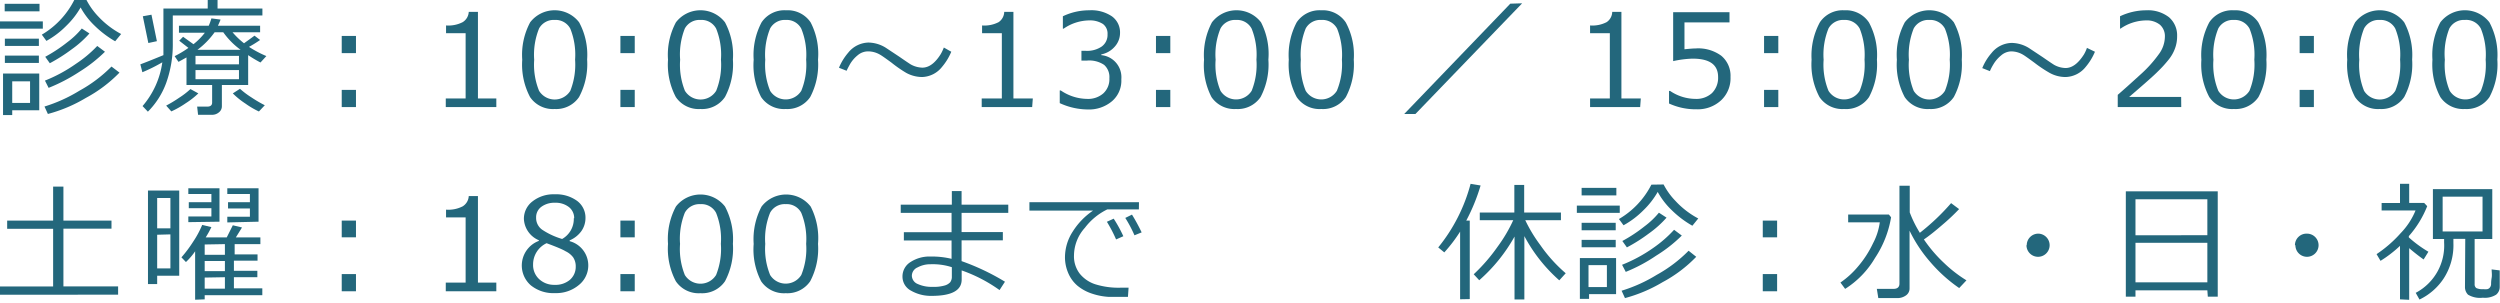
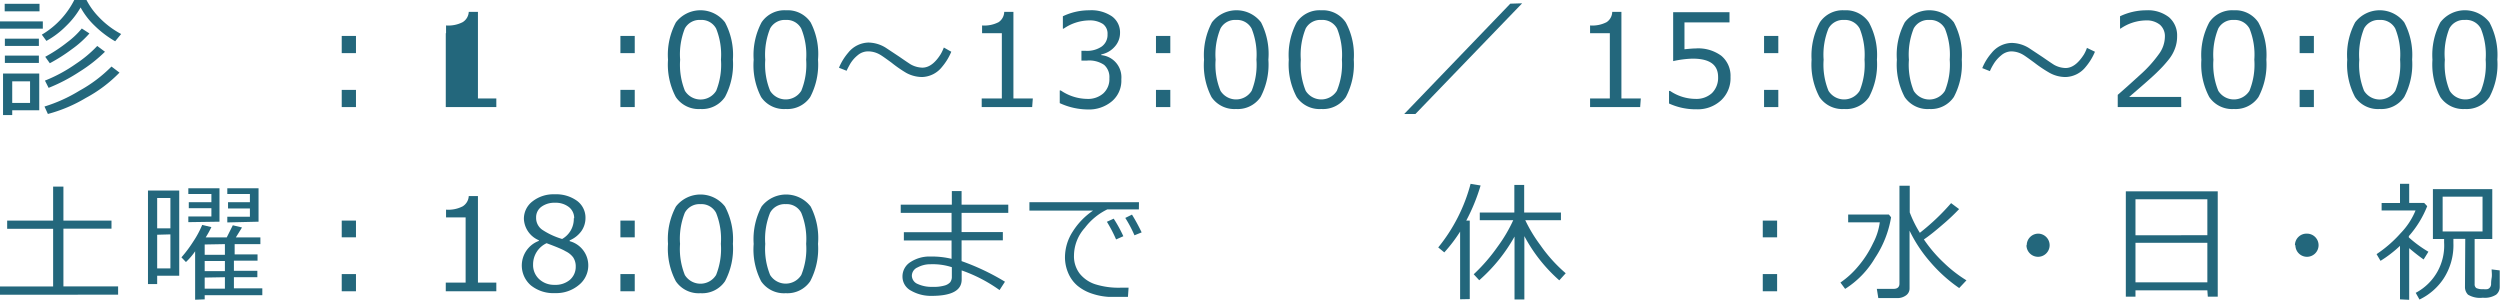
<svg xmlns="http://www.w3.org/2000/svg" id="レイヤー_1" data-name="レイヤー 1" width="272" height="33" viewBox="0 0 272 33">
  <defs>
    <style>
      .cls-1 {
        fill: #23677c;
      }
    </style>
  </defs>
  <title>jouhou</title>
  <g>
    <path class="cls-1" d="M0,3.12V2.33H4.66v.79ZM1.33,12v.52h-1V8H4.27V12ZM.51,1.23V.41H4.3v.82ZM.53,5V4.21h3.7V5Zm0,1.85v-.8h3.7v.8Zm2.74,2H1.33V11.2H3.27ZM9.41,0a7.73,7.73,0,0,0,1.28,1.79,9.51,9.51,0,0,0,2.49,1.91l-.65.79a11,11,0,0,1-2.22-1.68,8.14,8.14,0,0,1-1.54-2,8.86,8.86,0,0,1-1.56,2A9.43,9.43,0,0,1,5.05,4.45l-.5-.68A9.16,9.16,0,0,0,8.08,0ZM5.21,12.4l-.37-.81a16.58,16.58,0,0,0,3.8-1.72,15.18,15.18,0,0,0,3.49-2.63L13,7.9a14.94,14.94,0,0,1-3.67,2.76A16,16,0,0,1,5.21,12.4Zm.08-2.84-.4-.79A16.37,16.37,0,0,0,8.28,6.93,13.09,13.09,0,0,0,10.58,5l.84.63A16,16,0,0,1,8.64,7.81,18.77,18.77,0,0,1,5.29,9.56Zm.13-2.68-.5-.7A16.73,16.73,0,0,0,7.33,4.59,8.89,8.89,0,0,0,8.9,3.1l.83.54A11.13,11.13,0,0,1,7.81,5.36,18.48,18.48,0,0,1,5.42,6.88Z" />
-     <path class="cls-1" d="M15.49,7.86,15.27,7c.86-.32,1.7-.67,2.51-1,0-.3,0-.56,0-.78V.93h4.82V0h1.07V.93h4.88v.75H18.8v3A12.37,12.37,0,0,1,18.09,9a8.6,8.6,0,0,1-2,3.15l-.58-.61a9.23,9.23,0,0,0,2.15-4.76A18.14,18.14,0,0,1,15.49,7.86Zm.65-3.18-.6-2.91.94-.17.59,2.88Zm2.5,7.44-.56-.63a13.79,13.79,0,0,0,1.42-.86,8.36,8.36,0,0,0,1.22-.94l.86.47a8.74,8.74,0,0,1-1.37,1.07A9.91,9.91,0,0,1,18.64,12.12Zm4.41.37h-1.5l-.1-.89h1.1c.35,0,.53-.15.53-.44V9.25H20.29v-3l-.87.48L19,6.11a11,11,0,0,0,1.5-.9l-1-.78L19.92,4l1.13.81a7.29,7.29,0,0,0,1.24-1.25H19.47V2.8h3.24A6.33,6.33,0,0,0,23,2l1,.13c-.06.15-.15.37-.29.67h4.59v.71h-3a8.56,8.56,0,0,0,1.25,1.2c.27-.2.66-.47,1.14-.83l.61.47a13.18,13.18,0,0,1-1.21.75,11.79,11.79,0,0,0,1.89,1l-.64.7A14.28,14.28,0,0,1,27,6V9.25H24.14v2.3a.83.83,0,0,1-.33.68A1.13,1.13,0,0,1,23.05,12.49ZM21.27,7H26V6.08H21.27ZM26,7.62H21.27v1H26Zm-4.55-2.2h4.73a8.28,8.28,0,0,1-1.89-1.91h-.94A8.6,8.6,0,0,1,21.48,5.42Zm6.72,6.71a9.17,9.17,0,0,1-1.48-.87,8.39,8.39,0,0,1-1.36-1.1l.78-.5a9.19,9.19,0,0,0,1.25.94,13.71,13.71,0,0,0,1.45.85Z" />
    <path class="cls-1" d="M38.73,5.78H37.18V3.91h1.55Zm0,5.87H37.18V9.78h1.55Z" />
-     <path class="cls-1" d="M54,11.65h-5.5v-.94h2.16V3.61H48.53V2.77a3.41,3.41,0,0,0,1.81-.36A1.39,1.39,0,0,0,51,1.29h1v9.42H54Z" />
-     <path class="cls-1" d="M60.35,11.86a3,3,0,0,1-2.68-1.3,7.56,7.56,0,0,1-.85-4.06,7.49,7.49,0,0,1,.86-4.07,3.36,3.36,0,0,1,5.33,0,7.43,7.43,0,0,1,.87,4.05A7.59,7.59,0,0,1,63,10.56,3,3,0,0,1,60.35,11.86Zm0-9.69a1.81,1.81,0,0,0-1.7.93,7.58,7.58,0,0,0-.53,3.4,7.54,7.54,0,0,0,.53,3.38,2,2,0,0,0,3.4,0,7.74,7.74,0,0,0,.52-3.39,7.58,7.58,0,0,0-.52-3.37A1.8,1.8,0,0,0,60.35,2.17Z" />
+     <path class="cls-1" d="M54,11.65h-5.5v-.94V3.61H48.53V2.77a3.41,3.41,0,0,0,1.81-.36A1.39,1.39,0,0,0,51,1.29h1v9.42H54Z" />
    <path class="cls-1" d="M69.06,5.78H67.5V3.91h1.56Zm0,5.87H67.5V9.78h1.56Z" />
    <path class="cls-1" d="M76.21,11.86a3,3,0,0,1-2.68-1.3,7.56,7.56,0,0,1-.85-4.06,7.49,7.49,0,0,1,.86-4.07,3.37,3.37,0,0,1,5.34,0,7.53,7.53,0,0,1,.86,4.05,7.59,7.59,0,0,1-.86,4.07A3,3,0,0,1,76.21,11.86Zm0-9.69a1.82,1.82,0,0,0-1.7.93A7.61,7.61,0,0,0,74,6.5a7.57,7.57,0,0,0,.52,3.38,2,2,0,0,0,3.4,0,7.59,7.59,0,0,0,.52-3.39,7.58,7.58,0,0,0-.52-3.37A1.8,1.8,0,0,0,76.21,2.17Z" />
    <path class="cls-1" d="M85.49,11.86a3,3,0,0,1-2.68-1.3A7.55,7.55,0,0,1,82,6.5a7.59,7.59,0,0,1,.86-4.07,3,3,0,0,1,2.68-1.31,3,3,0,0,1,2.66,1.32A7.44,7.44,0,0,1,89,6.49a7.6,7.6,0,0,1-.85,4.07A3,3,0,0,1,85.49,11.86Zm0-9.69a1.81,1.81,0,0,0-1.7.93,7.58,7.58,0,0,0-.53,3.4,7.54,7.54,0,0,0,.53,3.38,2,2,0,0,0,3.39,0,7.56,7.56,0,0,0,.53-3.39,7.55,7.55,0,0,0-.53-3.37A1.78,1.78,0,0,0,85.49,2.17Z" />
    <path class="cls-1" d="M103.5,5.63a6.27,6.27,0,0,1-1,1.64,2.87,2.87,0,0,1-2.18,1.11,3.65,3.65,0,0,1-1.72-.45A13.61,13.61,0,0,1,97,6.82c-.68-.5-1.1-.79-1.25-.87a2.57,2.57,0,0,0-1.29-.36A1.74,1.74,0,0,0,93.33,6a3.55,3.55,0,0,0-.86,1c-.16.29-.28.52-.36.7l-.83-.33a6.09,6.09,0,0,1,1-1.63,2.91,2.91,0,0,1,2.2-1.11,3.66,3.66,0,0,1,1.87.55l1.51,1c.69.48,1.1.75,1.23.83a2.73,2.73,0,0,0,1.26.35q1.08,0,2-1.47a4.88,4.88,0,0,0,.34-.72Z" />
    <path class="cls-1" d="M112.3,11.65h-5.49v-.94H109V3.61h-2.15V2.77a3.37,3.37,0,0,0,1.8-.36,1.39,1.39,0,0,0,.61-1.12h1v9.42h2.11Z" />
    <path class="cls-1" d="M115.3,11.22V9.84h.11a5.19,5.19,0,0,0,2.88.92,2.5,2.5,0,0,0,1.75-.6,2.09,2.09,0,0,0,.66-1.65,1.76,1.76,0,0,0-.57-1.45,2.9,2.9,0,0,0-1.86-.47h-.61V5.53h.47a2.81,2.81,0,0,0,1.74-.47,1.56,1.56,0,0,0,.63-1.33A1.3,1.3,0,0,0,120,2.61a2.61,2.61,0,0,0-1.52-.39,5,5,0,0,0-2.76.9h-.08V1.77a6.61,6.61,0,0,1,2.87-.65,4,4,0,0,1,2.47.66,2.15,2.15,0,0,1,.88,1.81,2.22,2.22,0,0,1-.58,1.49,2.61,2.61,0,0,1-1.46.84V6A2.41,2.41,0,0,1,122,8.62,2.94,2.94,0,0,1,121,11a3.88,3.88,0,0,1-2.67.91A7.42,7.42,0,0,1,115.3,11.22Z" />
    <path class="cls-1" d="M127.33,5.78h-1.56V3.91h1.56Zm0,5.87h-1.56V9.78h1.56Z" />
    <path class="cls-1" d="M134.48,11.86a3,3,0,0,1-2.67-1.3A7.55,7.55,0,0,1,131,6.5a7.59,7.59,0,0,1,.86-4.07,3.37,3.37,0,0,1,5.34,0A7.53,7.53,0,0,1,138,6.49a7.6,7.6,0,0,1-.85,4.07A3,3,0,0,1,134.48,11.86Zm0-9.69a1.79,1.79,0,0,0-1.69.93,7.44,7.44,0,0,0-.53,3.4,7.4,7.4,0,0,0,.53,3.38,2,2,0,0,0,3.39,0,7.59,7.59,0,0,0,.52-3.39,7.58,7.58,0,0,0-.52-3.37A1.79,1.79,0,0,0,134.48,2.17Z" />
    <path class="cls-1" d="M143.76,11.86a3,3,0,0,1-2.68-1.3,7.55,7.55,0,0,1-.86-4.06,7.59,7.59,0,0,1,.86-4.07,3,3,0,0,1,2.68-1.31,3,3,0,0,1,2.66,1.32,7.43,7.43,0,0,1,.87,4.05,7.59,7.59,0,0,1-.86,4.07A3,3,0,0,1,143.76,11.86Zm0-9.69a1.81,1.81,0,0,0-1.7.93,7.58,7.58,0,0,0-.53,3.4,7.54,7.54,0,0,0,.53,3.38,2,2,0,0,0,3.39,0A7.56,7.56,0,0,0,146,6.49a7.73,7.73,0,0,0-.52-3.37A1.81,1.81,0,0,0,143.76,2.17Z" />
    <path class="cls-1" d="M165.61.36,154,12.4h-1.22l11.54-12Z" />
    <path class="cls-1" d="M178.45,11.65H173v-.94h2.15V3.61H173V2.77a3.37,3.37,0,0,0,1.8-.36,1.37,1.37,0,0,0,.61-1.12h1v9.42h2.11Z" />
    <path class="cls-1" d="M181.59,11.26V9.89h.11a5,5,0,0,0,2.78.87,2.5,2.5,0,0,0,1.78-.63,2.34,2.34,0,0,0,.67-1.75c0-1.35-.93-2-2.78-2a11,11,0,0,0-2.11.27V1.33h6.13V2.44h-4.9V5.36c.6-.06,1-.09,1.22-.09a4.24,4.24,0,0,1,2.79.8,2.83,2.83,0,0,1,1,2.31,3.29,3.29,0,0,1-1,2.51,3.73,3.73,0,0,1-2.69,1A6.9,6.9,0,0,1,181.59,11.26Z" />
    <path class="cls-1" d="M193.48,5.78h-1.55V3.91h1.55Zm0,5.87h-1.55V9.78h1.55Z" />
    <path class="cls-1" d="M200.64,11.86a3,3,0,0,1-2.68-1.3,7.55,7.55,0,0,1-.86-4.06A7.59,7.59,0,0,1,198,2.43a3,3,0,0,1,2.68-1.31,3,3,0,0,1,2.66,1.32,7.43,7.43,0,0,1,.87,4.05,7.59,7.59,0,0,1-.86,4.07A3,3,0,0,1,200.64,11.86Zm0-9.69a1.81,1.81,0,0,0-1.7.93,7.58,7.58,0,0,0-.53,3.4,7.54,7.54,0,0,0,.53,3.38,2,2,0,0,0,3.39,0,7.56,7.56,0,0,0,.53-3.39,7.73,7.73,0,0,0-.52-3.37A1.81,1.81,0,0,0,200.64,2.17Z" />
    <path class="cls-1" d="M209.91,11.86a3,3,0,0,1-2.68-1.3,7.56,7.56,0,0,1-.85-4.06,7.49,7.49,0,0,1,.86-4.07,3.37,3.37,0,0,1,5.34,0,7.53,7.53,0,0,1,.86,4.05,7.59,7.59,0,0,1-.86,4.07A3,3,0,0,1,209.91,11.86Zm0-9.69a1.81,1.81,0,0,0-1.7.93,7.61,7.61,0,0,0-.52,3.4,7.57,7.57,0,0,0,.52,3.38,2,2,0,0,0,3.4,0,7.59,7.59,0,0,0,.52-3.39,7.58,7.58,0,0,0-.52-3.37A1.8,1.8,0,0,0,209.91,2.17Z" />
    <path class="cls-1" d="M227.93,5.63a6.27,6.27,0,0,1-1,1.64,2.9,2.9,0,0,1-2.19,1.11A3.58,3.58,0,0,1,223,7.93a14.31,14.31,0,0,1-1.66-1.11c-.68-.5-1.09-.79-1.24-.87a2.57,2.57,0,0,0-1.29-.36,1.76,1.76,0,0,0-1.1.45,3.68,3.68,0,0,0-.85,1,5.26,5.26,0,0,0-.36.7l-.83-.33a5.85,5.85,0,0,1,1-1.63,2.89,2.89,0,0,1,2.2-1.11,3.68,3.68,0,0,1,1.87.55l1.51,1c.69.48,1.1.75,1.23.83a2.67,2.67,0,0,0,1.25.35c.72,0,1.37-.49,2-1.47a4.05,4.05,0,0,0,.33-.72Z" />
    <path class="cls-1" d="M237.32,11.65h-6.91V10.32c.73-.63,1.55-1.37,2.46-2.2a13.61,13.61,0,0,0,2-2.21,3.26,3.26,0,0,0,.67-1.9A1.66,1.66,0,0,0,235,2.69a2.3,2.3,0,0,0-1.52-.47,5,5,0,0,0-2.76.89h-.06V1.77a6.68,6.68,0,0,1,2.86-.65,3.73,3.73,0,0,1,2.46.75,2.6,2.6,0,0,1,.89,2.07,3.72,3.72,0,0,1-.23,1.33,4.22,4.22,0,0,1-.71,1.24,13.11,13.11,0,0,1-1.17,1.28c-.45.46-1.49,1.37-3.11,2.76h5.66Z" />
    <path class="cls-1" d="M243.05,11.86a3,3,0,0,1-2.68-1.3,7.55,7.55,0,0,1-.86-4.06,7.59,7.59,0,0,1,.86-4.07,3,3,0,0,1,2.68-1.31,3,3,0,0,1,2.66,1.32,7.43,7.43,0,0,1,.87,4.05,7.59,7.59,0,0,1-.86,4.07A3,3,0,0,1,243.05,11.86Zm0-9.69a1.81,1.81,0,0,0-1.7.93,7.58,7.58,0,0,0-.53,3.4,7.54,7.54,0,0,0,.53,3.38,2,2,0,0,0,3.39,0,7.56,7.56,0,0,0,.53-3.39,7.58,7.58,0,0,0-.52-3.37A1.81,1.81,0,0,0,243.05,2.17Z" />
    <path class="cls-1" d="M251.75,5.78H250.2V3.91h1.55Zm0,5.87H250.2V9.78h1.55Z" />
    <path class="cls-1" d="M258.91,11.86a3,3,0,0,1-2.68-1.3,7.56,7.56,0,0,1-.85-4.06,7.49,7.49,0,0,1,.86-4.07,3.37,3.37,0,0,1,5.34,0,7.53,7.53,0,0,1,.86,4.05,7.59,7.59,0,0,1-.86,4.07A3,3,0,0,1,258.91,11.86Zm0-9.69a1.81,1.81,0,0,0-1.7.93,7.61,7.61,0,0,0-.52,3.4,7.57,7.57,0,0,0,.52,3.38,2,2,0,0,0,3.4,0,7.59,7.59,0,0,0,.52-3.39,7.58,7.58,0,0,0-.52-3.37A1.8,1.8,0,0,0,258.91,2.17Z" />
    <path class="cls-1" d="M268.18,11.86a3,3,0,0,1-2.67-1.3,7.55,7.55,0,0,1-.86-4.06,7.59,7.59,0,0,1,.86-4.07,3.37,3.37,0,0,1,5.34,0,7.53,7.53,0,0,1,.86,4.05,7.6,7.6,0,0,1-.85,4.07A3,3,0,0,1,268.18,11.86Zm0-9.69a1.79,1.79,0,0,0-1.69.93A7.44,7.44,0,0,0,266,6.5a7.4,7.4,0,0,0,.53,3.38,2,2,0,0,0,3.39,0,7.59,7.59,0,0,0,.52-3.39,7.58,7.58,0,0,0-.52-3.37A1.79,1.79,0,0,0,268.18,2.17Z" />
    <path class="cls-1" d="M0,32.07v-.9H5.78V24.89h-5V24h5V20.3H6.9V24h5.23v.88H6.9v6.28h5.95v.9Z" />
    <path class="cls-1" d="M17.1,30v.91h-1V20.73H19.5V30Zm1.44-8.46H17.1v3.3h1.44Zm-1.44,4v3.66h1.44V25.5Zm4.13,7.07V27.34a7.06,7.06,0,0,1-1,1.17L19.74,28A13.72,13.72,0,0,0,21,26.32a10.64,10.64,0,0,0,1-1.85l1,.24a11.69,11.69,0,0,1-.62,1.12h2.29l.66-1.32,1,.24-.67,1.08h2.67v.73h-2.8v1.12h2.49v.68H25.45v1.1H28v.7H25.45v1.21h3.09v.75H22.27v.45Zm-.74-8.44v-.62H23v-.9H20.54V22H23v-.89H20.49v-.63h3.39v3.64Zm1.78,2.43v1.12h2.2V26.56Zm0,1.8v1.1h2.2v-1.1Zm0,1.8v1.21h2.2V30.16Zm2.46-6v-.62h2.46v-.9H24.81V22h2.38v-.89H24.73v-.63h3.4v3.64Z" />
    <path class="cls-1" d="M38.73,25.82H37.18V24h1.55Zm0,5.87H37.18V29.82h1.55Z" />
    <path class="cls-1" d="M54,31.69h-5.5v-.94h2.16v-7.1H48.53v-.84a3.41,3.41,0,0,0,1.81-.36A1.39,1.39,0,0,0,51,21.33h1v9.42H54Z" />
    <path class="cls-1" d="M58.63,26.22v-.08A2.65,2.65,0,0,1,57,23.83a2.37,2.37,0,0,1,.95-1.93,3.69,3.69,0,0,1,2.4-.76,3.88,3.88,0,0,1,2.43.71,2.27,2.27,0,0,1,.92,1.89,2.46,2.46,0,0,1-.45,1.41,3,3,0,0,1-1.27,1v.09a2.73,2.73,0,0,1,1,4.77,3.84,3.84,0,0,1-2.59.88,3.9,3.9,0,0,1-2.63-.84,2.86,2.86,0,0,1,.92-4.86Zm.84.24A2.54,2.54,0,0,0,58,28.77a2.08,2.08,0,0,0,.66,1.6,2.37,2.37,0,0,0,1.68.62A2.42,2.42,0,0,0,62,30.45,1.87,1.87,0,0,0,62.64,29a1.76,1.76,0,0,0-.28-1,2.21,2.21,0,0,0-.82-.66C61.18,27.12,60.49,26.84,59.47,26.46Zm3-2.71a1.52,1.52,0,0,0-.57-1.22,2.34,2.34,0,0,0-1.52-.47,2.37,2.37,0,0,0-1.48.44,1.4,1.4,0,0,0-.57,1.16A1.56,1.56,0,0,0,59,25a8,8,0,0,0,2.16,1A2.5,2.5,0,0,0,62.43,23.75Z" />
    <path class="cls-1" d="M69.06,25.82H67.5V24h1.56Zm0,5.87H67.5V29.82h1.56Z" />
    <path class="cls-1" d="M76.21,31.9a3,3,0,0,1-2.68-1.3,7.56,7.56,0,0,1-.85-4.06,7.49,7.49,0,0,1,.86-4.07,3.38,3.38,0,0,1,5.34,0,7.59,7.59,0,0,1,.86,4.06,7.59,7.59,0,0,1-.86,4.07A3,3,0,0,1,76.21,31.9Zm0-9.69a1.82,1.82,0,0,0-1.7.93,7.61,7.61,0,0,0-.52,3.4,7.57,7.57,0,0,0,.52,3.38,2,2,0,0,0,3.4,0,7.59,7.59,0,0,0,.52-3.39,7.58,7.58,0,0,0-.52-3.37A1.8,1.8,0,0,0,76.21,22.21Z" />
    <path class="cls-1" d="M85.49,31.9a3,3,0,0,1-2.68-1.3A7.55,7.55,0,0,1,82,26.54a7.59,7.59,0,0,1,.86-4.07,3.38,3.38,0,0,1,5.34,0A7.5,7.5,0,0,1,89,26.53a7.6,7.6,0,0,1-.85,4.07A3,3,0,0,1,85.49,31.9Zm0-9.69a1.81,1.81,0,0,0-1.7.93,7.58,7.58,0,0,0-.53,3.4,7.54,7.54,0,0,0,.53,3.38,2,2,0,0,0,3.39,0,7.56,7.56,0,0,0,.53-3.39,7.55,7.55,0,0,0-.53-3.37A1.78,1.78,0,0,0,85.49,22.21Z" />
    <path class="cls-1" d="M109.34,30.65l-.59.91a16.31,16.31,0,0,0-4.12-2.14v1c0,1.18-1.09,1.77-3.26,1.77a4.33,4.33,0,0,1-2.24-.56,1.72,1.72,0,0,1-.94-1.53,1.84,1.84,0,0,1,.89-1.6,3.77,3.77,0,0,1,2.15-.59,9.25,9.25,0,0,1,2.3.25v-2H98.34v-.9h5.19V23.16H98v-.89h5.56V20.79h1.06v1.48h5.08v.89h-5.08v2.09h4.49v.9h-4.49v2.26A25.26,25.26,0,0,1,109.34,30.65Zm-5.78-.58v-1a6.78,6.78,0,0,0-2.32-.32,2.9,2.9,0,0,0-1.4.34,1,1,0,0,0-.63.9,1,1,0,0,0,.64.91,3.62,3.62,0,0,0,1.6.31,4.26,4.26,0,0,0,1.34-.15,1.29,1.29,0,0,0,.59-.35A1,1,0,0,0,103.56,30.07Z" />
    <path class="cls-1" d="M123.91,22.78h-3.43a6.78,6.78,0,0,0-2.44,2,4.55,4.55,0,0,0-1.19,3,3.09,3.09,0,0,0,.63,2,3.6,3.6,0,0,0,1.69,1.15,8.51,8.51,0,0,0,2.79.37l.83,0-.07,1h0c-.85,0-1.55,0-2.1,0a7,7,0,0,1-1.77-.34,4.86,4.86,0,0,1-1.63-.88,3.71,3.71,0,0,1-1-1.38,4.33,4.33,0,0,1-.35-1.77,5.17,5.17,0,0,1,.84-2.73,7.68,7.68,0,0,1,2.22-2.29H112v-.91h11.92Zm-1.69,2.92-.79.35a15.39,15.39,0,0,0-1-1.92l.74-.34A14.83,14.83,0,0,1,122.22,25.7Zm2-.42-.79.32a13.83,13.83,0,0,0-1-1.89l.73-.36A20.91,20.91,0,0,1,124.21,25.28Z" />
    <path class="cls-1" d="M158.86,32.56V25.2a16.2,16.2,0,0,1-1.72,2.26l-.66-.54A18.38,18.38,0,0,0,160,20l1.09.18A20.74,20.74,0,0,1,159.53,24h.38v8.54Zm2.08-2.07-.6-.65a19.09,19.09,0,0,0,2.6-3,16.15,16.15,0,0,0,1.7-2.88H161v-.84h3.76v-3h1.07v3h4v.84h-3.88a16,16,0,0,0,1.64,2.71,16.26,16.26,0,0,0,2.76,3.06l-.7.77a17.15,17.15,0,0,1-3.8-4.81v6.89h-1.07V25.74A17.88,17.88,0,0,1,160.94,30.49Z" />
-     <path class="cls-1" d="M171.56,23.16v-.79h4.67v.79ZM172.89,32v.52h-1V28.08h3.94V32Zm-.81-10.74v-.82h3.78v.82Zm0,3.79v-.81h3.71v.81Zm0,1.85v-.8h3.71v.8Zm2.75,1.95h-2v2.38h2ZM181,20.07a7.51,7.51,0,0,0,1.28,1.78,9.32,9.32,0,0,0,2.49,1.92l-.64.79a10.79,10.79,0,0,1-2.23-1.68,8.14,8.14,0,0,1-1.54-2,8.86,8.86,0,0,1-1.56,2,9.43,9.43,0,0,1-2.16,1.63l-.5-.68a9.09,9.09,0,0,0,3.53-3.74Zm-4.2,12.37-.37-.81a16.43,16.43,0,0,0,3.81-1.72,15.09,15.09,0,0,0,3.48-2.63l.83.66a14.68,14.68,0,0,1-3.66,2.76A16.09,16.09,0,0,1,176.77,32.44Zm.09-2.85-.41-.78a16.44,16.44,0,0,0,3.4-1.84A13.33,13.33,0,0,0,182.14,25l.84.63a15.55,15.55,0,0,1-2.78,2.18A17.49,17.49,0,0,1,176.86,29.59Zm.12-2.67-.5-.7a16.19,16.19,0,0,0,2.41-1.59,8.89,8.89,0,0,0,1.57-1.49l.83.54a11.13,11.13,0,0,1-1.92,1.72A17.82,17.82,0,0,1,177,26.92Z" />
    <path class="cls-1" d="M193.35,25.82h-1.56V24h1.56Zm0,5.87h-1.56V29.82h1.56Z" />
    <path class="cls-1" d="M200.75,31.43l-.51-.69a9.45,9.45,0,0,0,1.9-1.73,11.27,11.27,0,0,0,1.65-2.55,6.74,6.74,0,0,0,.73-2.27h-3.44v-.85h4.43l.24.3A11.36,11.36,0,0,1,204,28.07,9.9,9.9,0,0,1,200.75,31.43Zm5.61,1h-2l-.16-1H206c.44,0,.66-.19.66-.58V20.21h1.12v2.9a12.67,12.67,0,0,0,1.1,2.22,24.22,24.22,0,0,0,3.4-3.23l.87.65a22.33,22.33,0,0,1-1.83,1.72c-.8.69-1.45,1.21-2,1.58a15.08,15.08,0,0,0,2.19,2.56,14.27,14.27,0,0,0,2.44,1.89l-.79.84A16.28,16.28,0,0,1,210,28.49a15.27,15.27,0,0,1-2.24-3.39v6.27a.91.91,0,0,1-.39.77A1.58,1.58,0,0,1,206.36,32.43Z" />
    <path class="cls-1" d="M220.51,26.68a1.26,1.26,0,0,1,1.26-1.26A1.26,1.26,0,0,1,223,26.68a1.26,1.26,0,0,1-1.26,1.26,1.26,1.26,0,0,1-1.26-1.26Z" />
    <path class="cls-1" d="M240.16,31.59h-7.82v.69h-1.05V20.82h10V32.28h-1.08Zm0-6V21.68h-7.82V25.6Zm-7.82,5.13h7.82v-4.3h-7.82Z" />
    <path class="cls-1" d="M249.69,26.68A1.26,1.26,0,0,1,251,25.42a1.26,1.26,0,0,1,1.26,1.26A1.26,1.26,0,0,1,251,27.94a1.26,1.26,0,0,1-1.26-1.26Z" />
    <path class="cls-1" d="M261.12,32.57V26.75A13.32,13.32,0,0,1,259,28.38l-.43-.73a13.41,13.41,0,0,0,2.62-2.28,7.77,7.77,0,0,0,1.62-2.47h-3.69v-.81h2V20h1v2.08h1.63l.33.35a11.07,11.07,0,0,1-2,3.26v.14a13.21,13.21,0,0,0,2.13,1.56l-.52.84A20.49,20.49,0,0,1,262.12,27v5.62Zm7.1-6.58h-1.29v.45a6.65,6.65,0,0,1-1.06,3.86,6.53,6.53,0,0,1-2.63,2.29l-.41-.73a5.81,5.81,0,0,0,3.09-5.48V26H264.7V20.58h6.46V26h-1.92V30.9a.51.51,0,0,0,.18.44,1.55,1.55,0,0,0,.76.12,1.83,1.83,0,0,0,.44,0,.49.49,0,0,0,.28-.18.61.61,0,0,0,.13-.33c0-.13,0-.37.06-.71s0-.65,0-.93l.88.11v1.78a1.08,1.08,0,0,1-.39.86,2.3,2.3,0,0,1-1.45.33,2.53,2.53,0,0,1-1.61-.33,1.17,1.17,0,0,1-.33-.86Zm1.88-4.59h-4.34v3.78h4.34Z" />
  </g>
</svg>